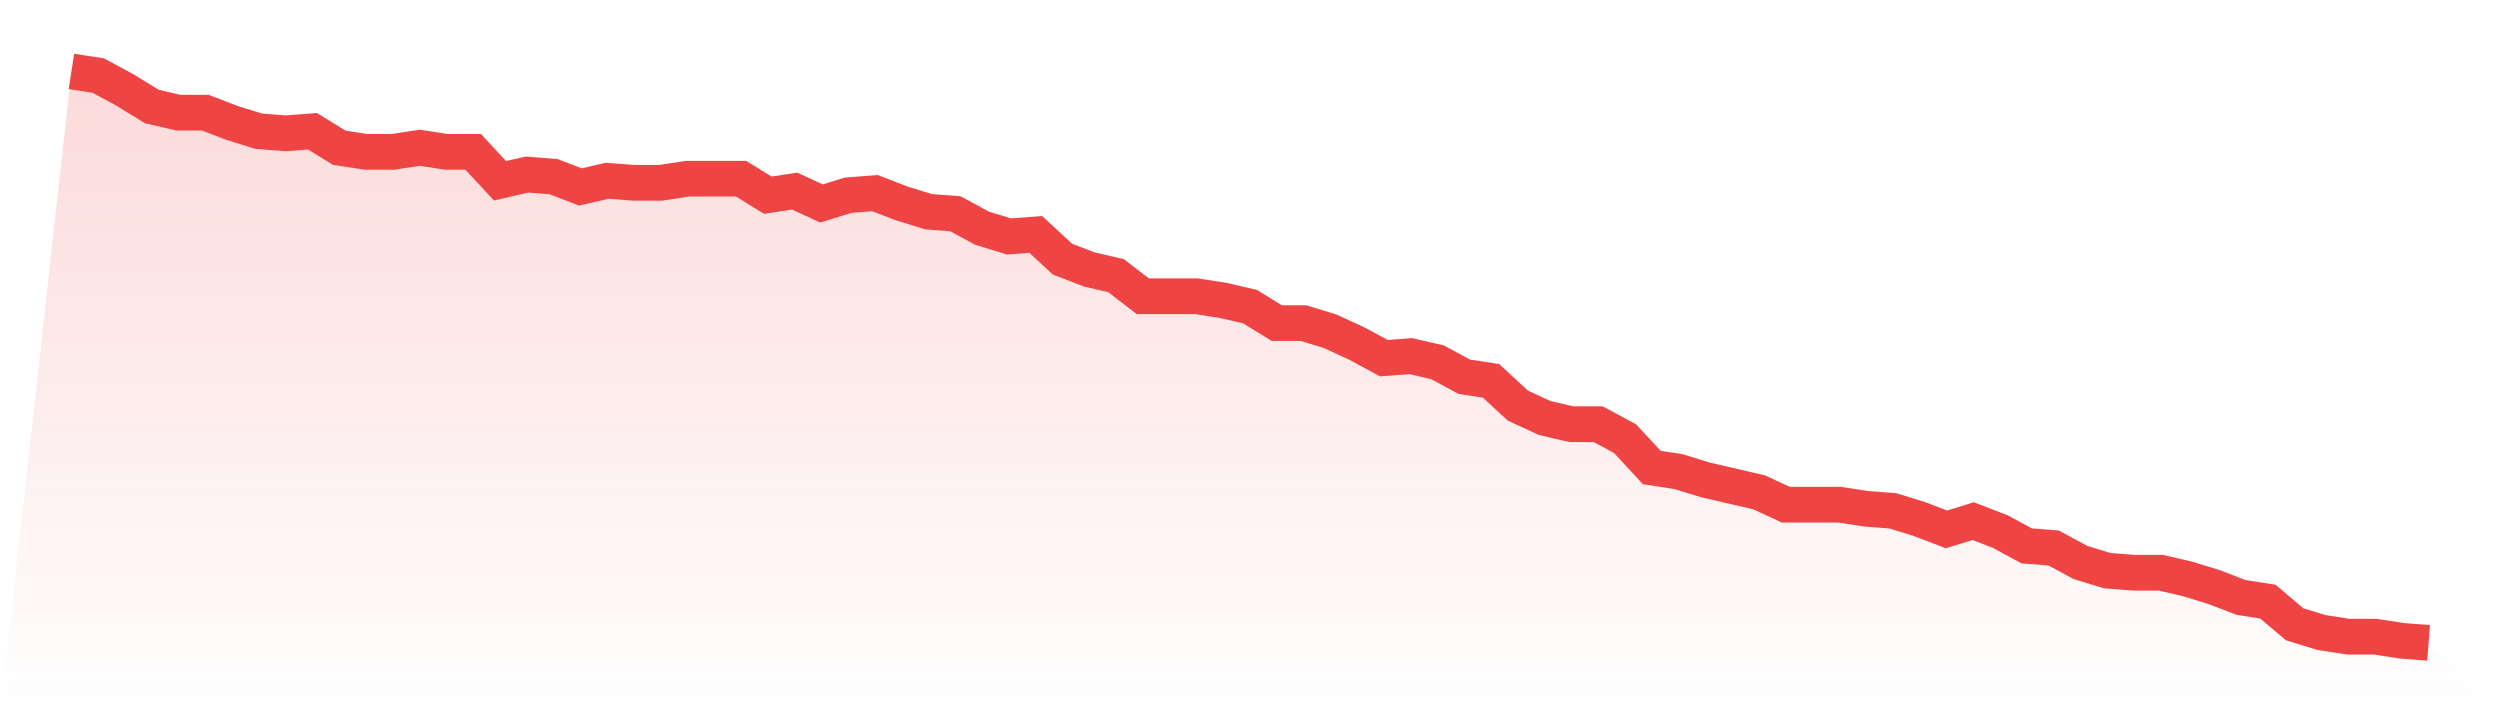
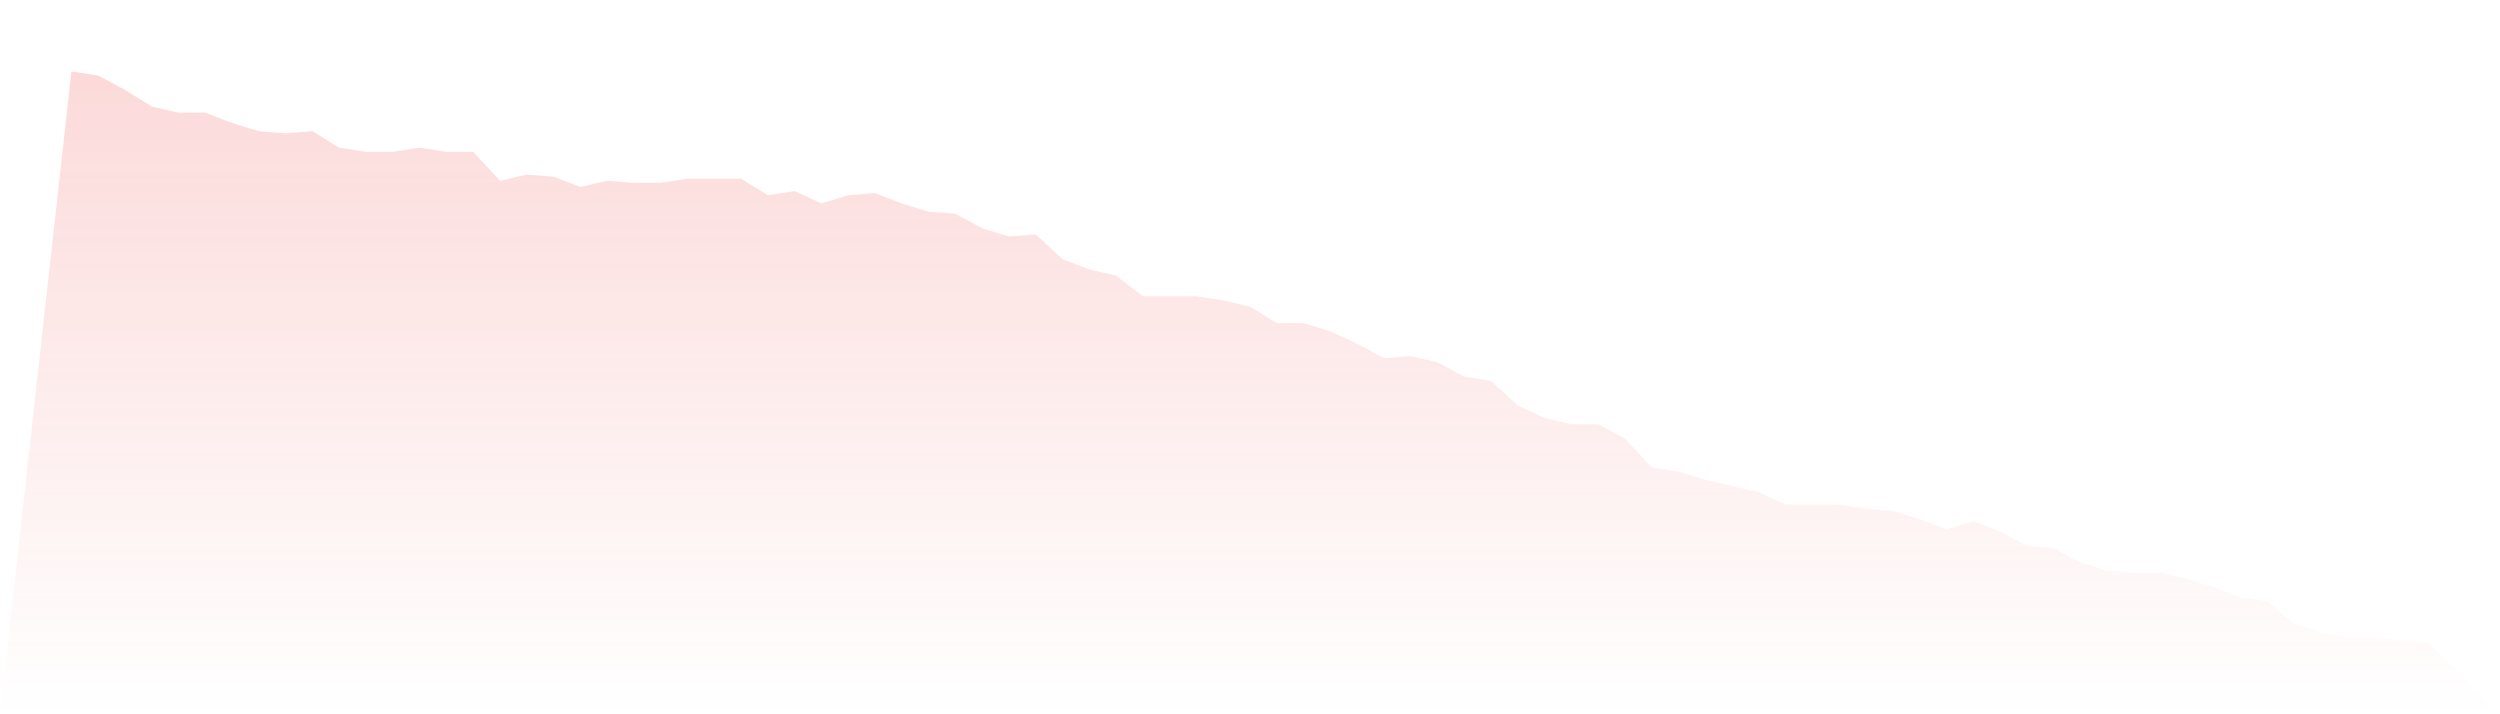
<svg xmlns="http://www.w3.org/2000/svg" viewBox="0 0 140 40">
  <defs>
    <linearGradient id="gradient" x1="0" x2="0" y1="0" y2="1">
      <stop offset="0%" stop-color="#ef4444" stop-opacity="0.2" />
      <stop offset="100%" stop-color="#ef4444" stop-opacity="0" />
    </linearGradient>
  </defs>
  <path d="M4,4 L4,4 L5.5,4.231 L7,5.04 L8.5,5.964 L10,6.31 L11.5,6.31 L13,6.888 L14.5,7.35 L16,7.466 L17.5,7.35 L19,8.274 L20.5,8.505 L22,8.505 L23.5,8.274 L25,8.505 L26.5,8.505 L28,10.123 L29.5,9.776 L31,9.892 L32.5,10.469 L34,10.123 L35.5,10.238 L37,10.238 L38.5,10.007 L40,10.007 L41.5,10.007 L43,10.931 L44.5,10.7 L46,11.394 L47.5,10.931 L49,10.816 L50.5,11.394 L52,11.856 L53.5,11.971 L55,12.78 L56.5,13.242 L58,13.126 L59.5,14.513 L61,15.09 L62.5,15.437 L64,16.592 L65.5,16.592 L67,16.592 L68.5,16.823 L70,17.17 L71.5,18.094 L73,18.094 L74.5,18.556 L76,19.249 L77.5,20.058 L79,19.942 L80.5,20.289 L82,21.097 L83.5,21.329 L85,22.715 L86.5,23.408 L88,23.755 L89.5,23.755 L91,24.563 L92.5,26.181 L94,26.412 L95.5,26.874 L97,27.22 L98.5,27.567 L100,28.26 L101.5,28.26 L103,28.26 L104.5,28.491 L106,28.606 L107.5,29.069 L109,29.646 L110.5,29.184 L112,29.762 L113.5,30.57 L115,30.686 L116.5,31.495 L118,31.957 L119.5,32.072 L121,32.072 L122.5,32.419 L124,32.881 L125.5,33.458 L127,33.69 L128.5,34.96 L130,35.422 L131.5,35.653 L133,35.653 L134.5,35.884 L136,36 L140,40 L0,40 z" fill="url(#gradient)" />
-   <path d="M4,4 L4,4 L5.5,4.231 L7,5.04 L8.5,5.964 L10,6.31 L11.5,6.31 L13,6.888 L14.5,7.35 L16,7.466 L17.5,7.35 L19,8.274 L20.5,8.505 L22,8.505 L23.5,8.274 L25,8.505 L26.5,8.505 L28,10.123 L29.5,9.776 L31,9.892 L32.5,10.469 L34,10.123 L35.5,10.238 L37,10.238 L38.5,10.007 L40,10.007 L41.5,10.007 L43,10.931 L44.5,10.7 L46,11.394 L47.5,10.931 L49,10.816 L50.5,11.394 L52,11.856 L53.5,11.971 L55,12.78 L56.5,13.242 L58,13.126 L59.5,14.513 L61,15.09 L62.5,15.437 L64,16.592 L65.5,16.592 L67,16.592 L68.5,16.823 L70,17.17 L71.5,18.094 L73,18.094 L74.5,18.556 L76,19.249 L77.5,20.058 L79,19.942 L80.5,20.289 L82,21.097 L83.5,21.329 L85,22.715 L86.5,23.408 L88,23.755 L89.5,23.755 L91,24.563 L92.5,26.181 L94,26.412 L95.5,26.874 L97,27.22 L98.5,27.567 L100,28.26 L101.5,28.26 L103,28.26 L104.5,28.491 L106,28.606 L107.5,29.069 L109,29.646 L110.5,29.184 L112,29.762 L113.5,30.57 L115,30.686 L116.5,31.495 L118,31.957 L119.5,32.072 L121,32.072 L122.5,32.419 L124,32.881 L125.5,33.458 L127,33.69 L128.5,34.96 L130,35.422 L131.5,35.653 L133,35.653 L134.5,35.884 L136,36" fill="none" stroke="#ef4444" stroke-width="2" />
</svg>